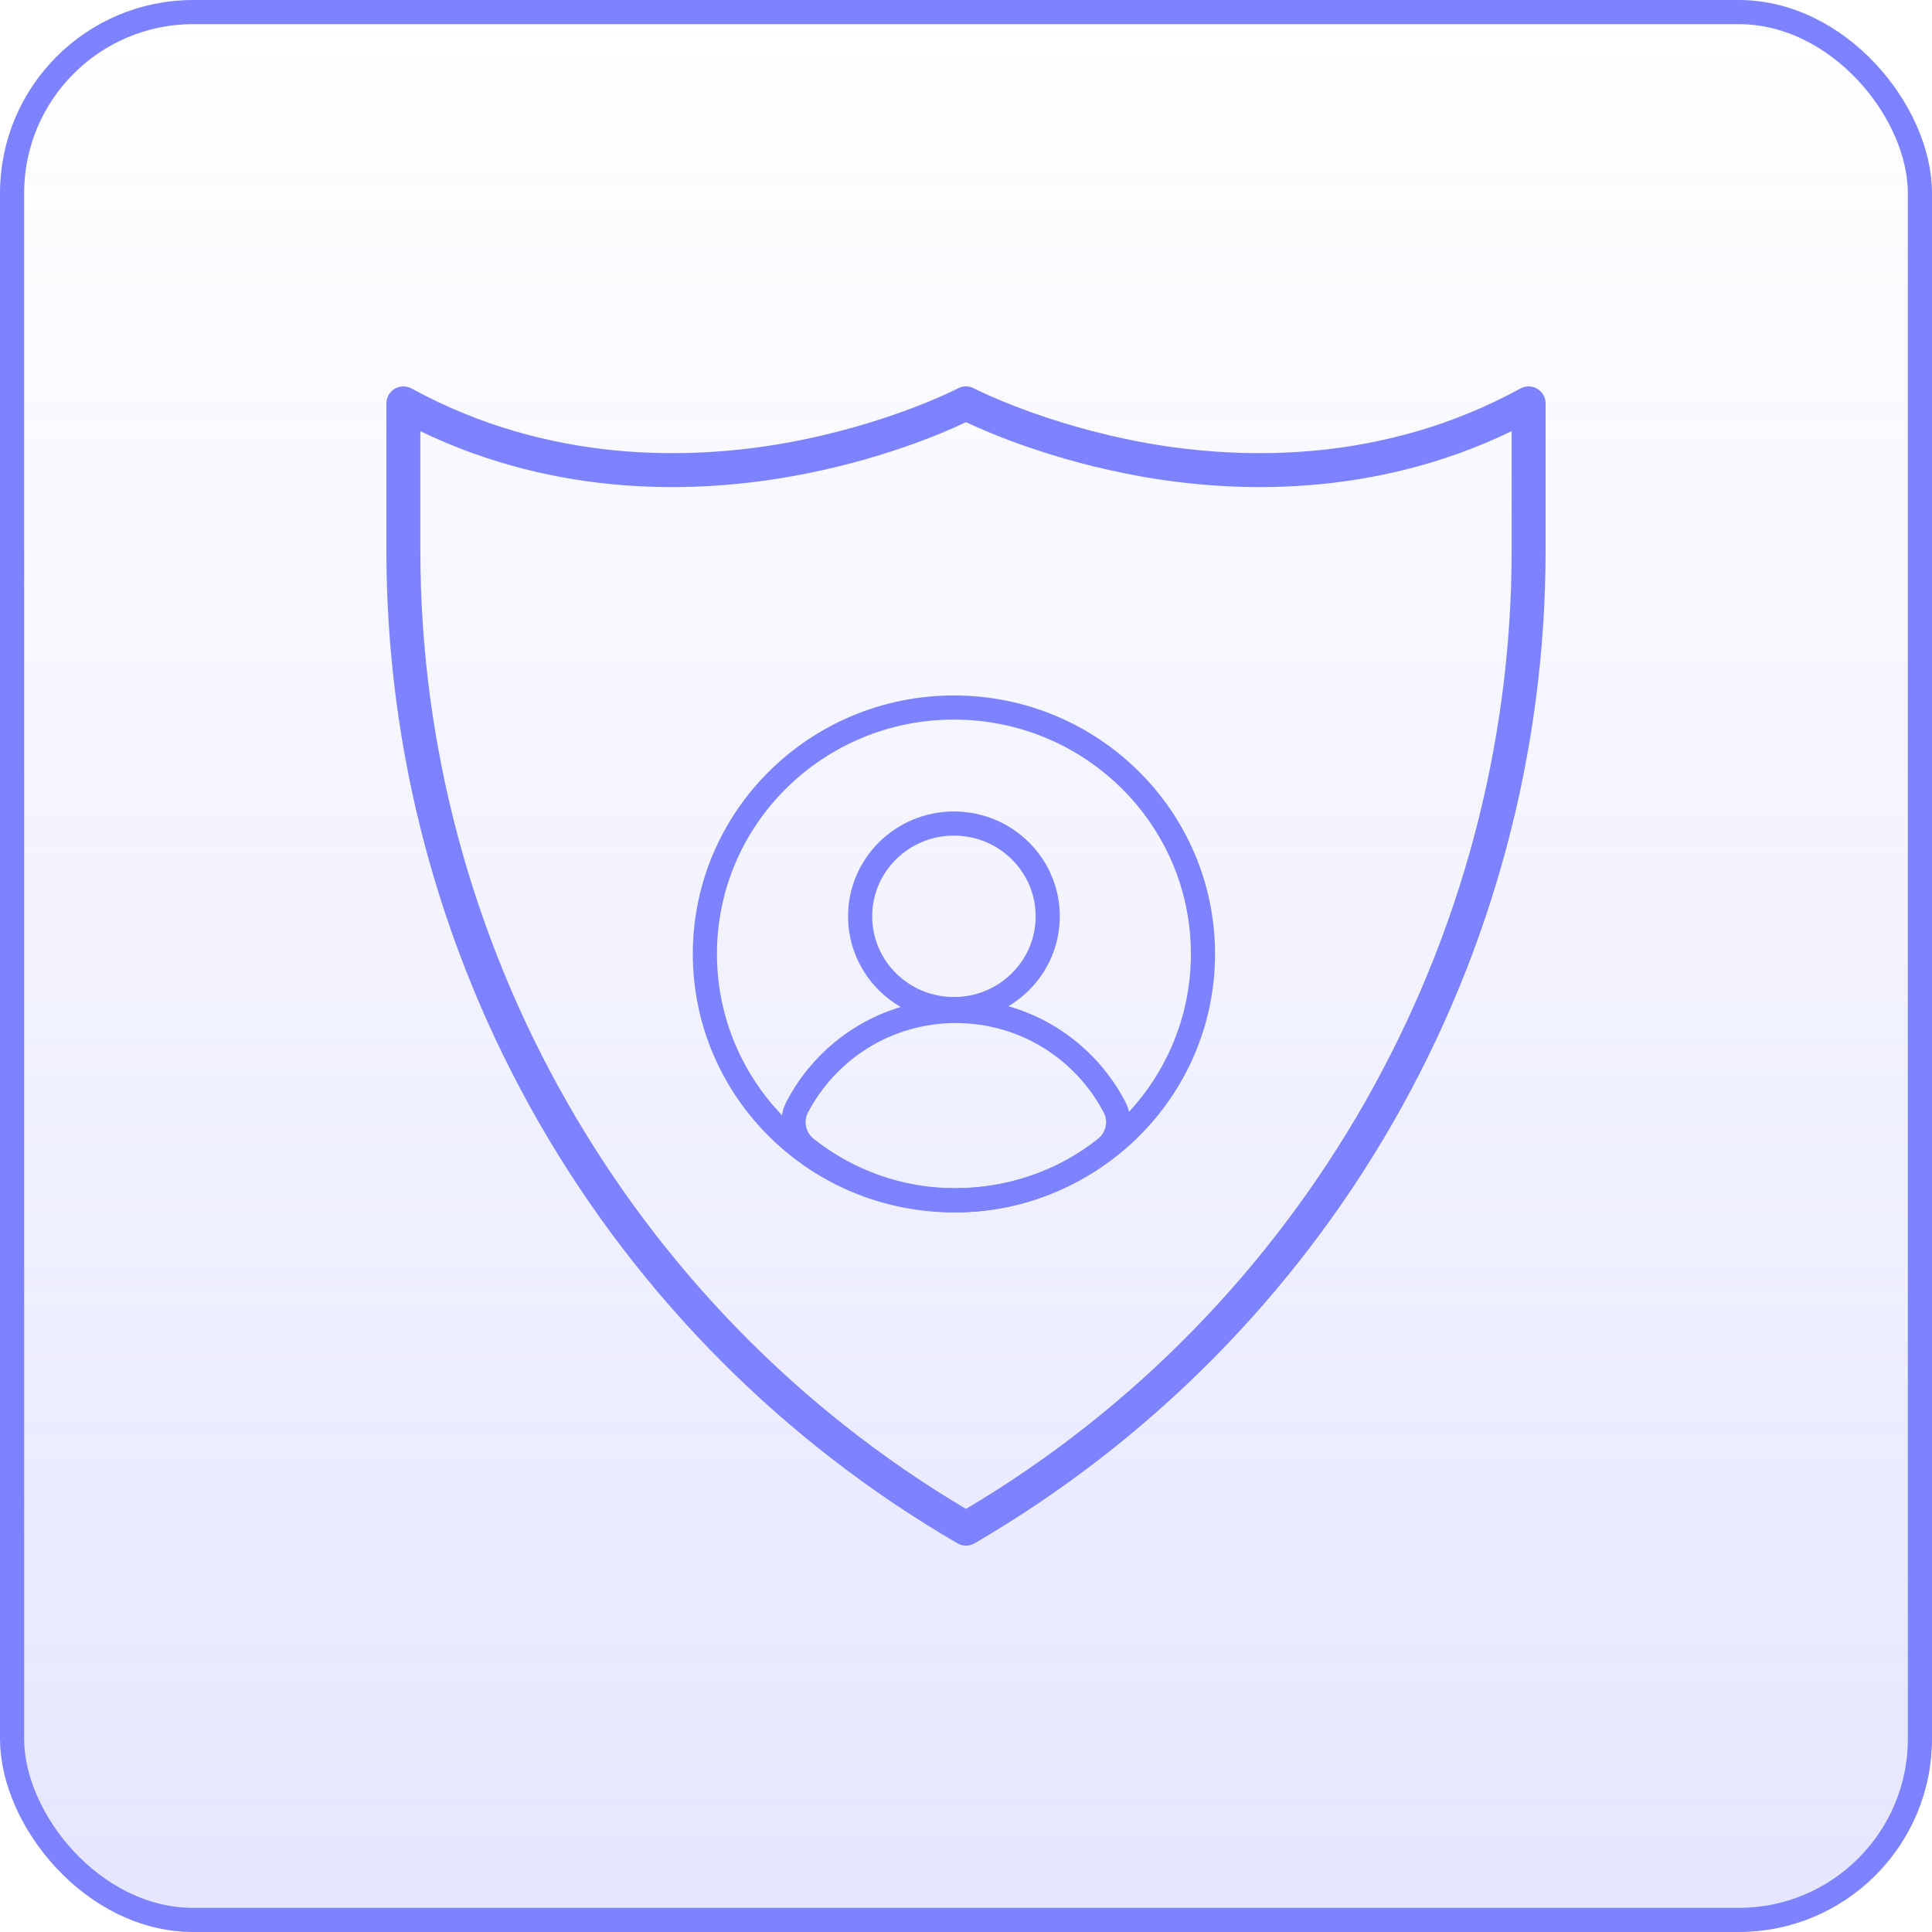
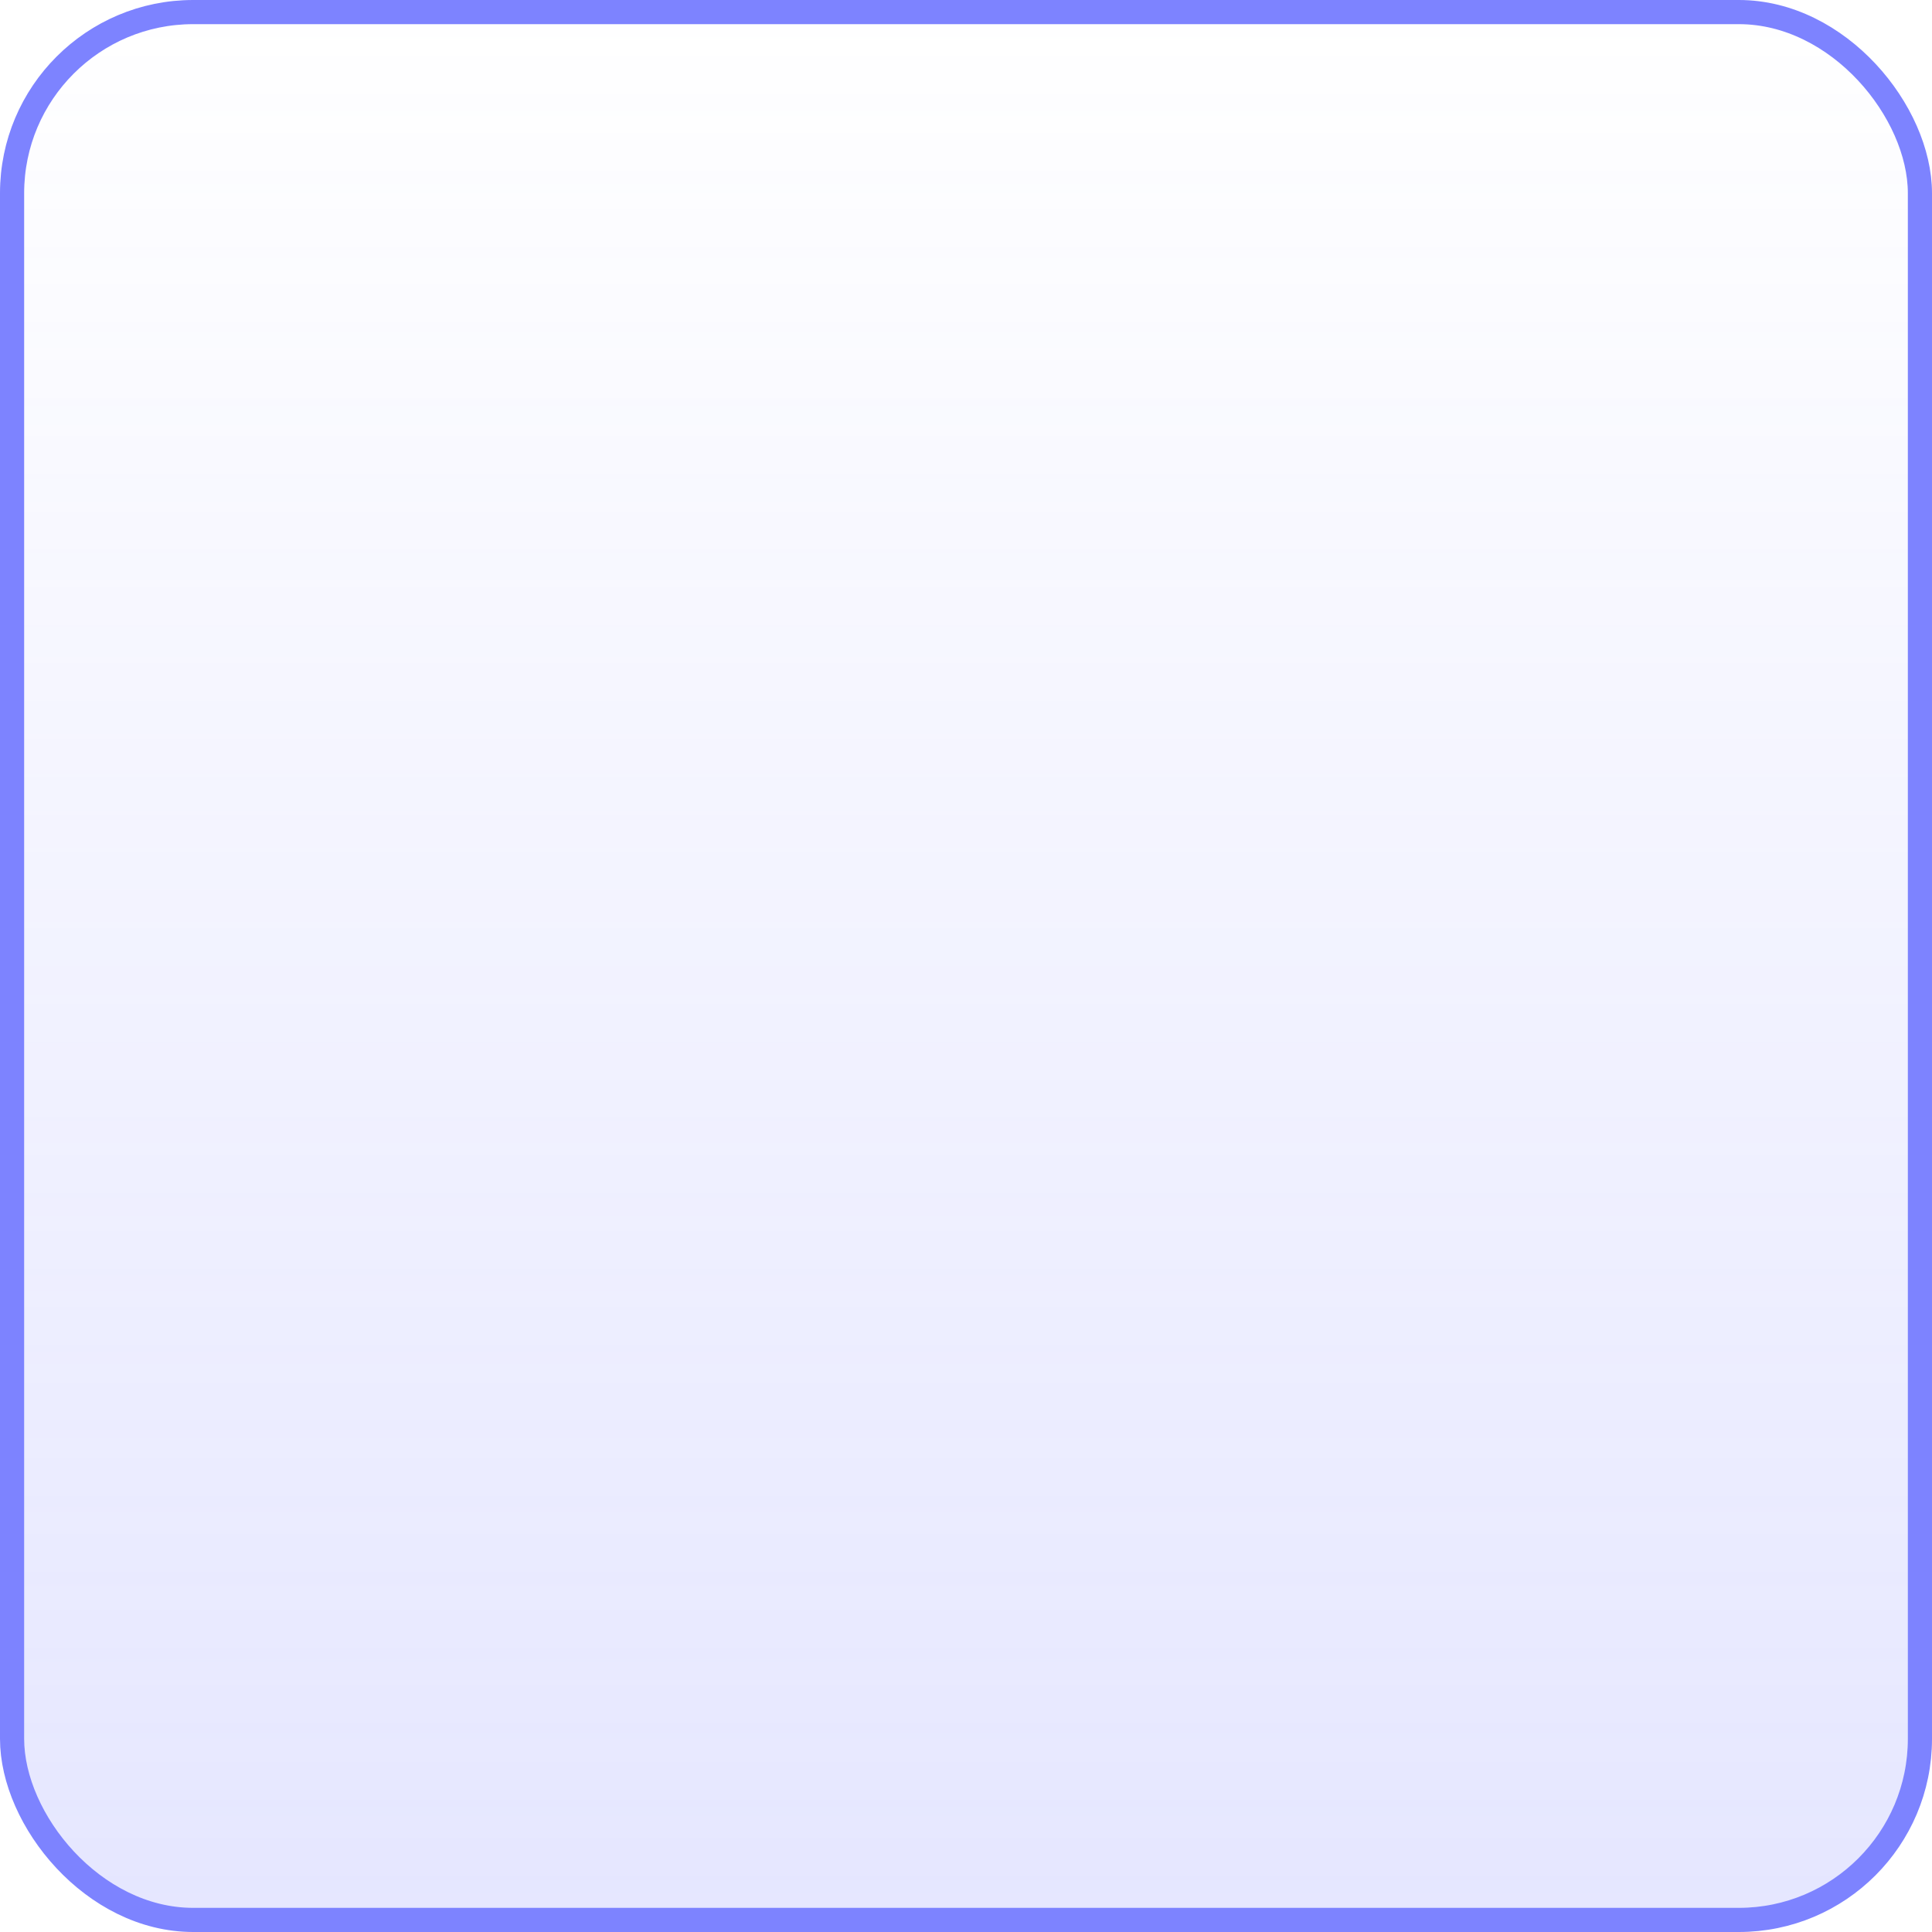
<svg xmlns="http://www.w3.org/2000/svg" width="80" height="80" viewBox="0 0 80 80" fill="none">
  <rect x="0.5" y="0.5" width="79" height="79" rx="7.5" fill="url(#paint0_linear_8777_802)" />
  <rect x="0.5" y="0.5" width="79" height="79" rx="7.5" stroke="#7D83FF" />
  <g clip-path="url(#clip0_8777_802)">
    <path d="M63.655 16.098C63.55 16.036 63.431 16.002 63.309 16C63.187 15.998 63.066 16.028 62.959 16.086C57.271 19.2 51.438 19.039 47.545 18.357C43.292 17.607 40.355 16.096 40.326 16.08C40.225 16.026 40.112 15.998 39.998 15.998C39.884 15.998 39.771 16.026 39.67 16.08C39.645 16.094 36.745 17.594 32.5 18.348C28.596 19.04 22.75 19.209 17.041 16.086C16.933 16.028 16.813 15.998 16.691 16C16.569 16.002 16.45 16.036 16.345 16.098C16.24 16.16 16.153 16.249 16.092 16.355C16.032 16.461 16 16.581 16 16.703V22.797C15.999 31.119 18.183 39.296 22.332 46.51C26.482 53.724 32.452 59.723 39.647 63.906C39.754 63.969 39.876 64.002 40 64.002C40.124 64.002 40.246 63.969 40.353 63.906C47.545 59.72 53.515 53.723 57.666 46.511C61.813 39.297 63.997 31.122 64 22.801V16.703C64 16.581 63.968 16.461 63.908 16.355C63.847 16.249 63.76 16.161 63.655 16.098ZM62.594 22.801C62.594 39.037 53.947 54.207 40 62.481C26.053 54.203 17.406 39.037 17.406 22.801V17.855C23.13 20.617 28.856 20.422 32.746 19.73C36.417 19.081 39.099 17.913 40 17.48C40.901 17.909 43.583 19.074 47.254 19.73C51.144 20.422 56.875 20.616 62.594 17.855V22.801Z" fill="#7D83FF" />
-     <path d="M39.5 49.703C45.195 49.703 49.812 45.135 49.812 39.5C49.812 33.865 45.195 29.297 39.5 29.297C33.805 29.297 29.188 33.865 29.188 39.5C29.188 45.135 33.805 49.703 39.5 49.703Z" stroke="#7D83FF" stroke-miterlimit="10" stroke-linecap="round" />
-     <path d="M39.578 49.702C41.921 49.702 44.075 48.897 45.77 47.551C46.288 47.141 46.453 46.427 46.15 45.846C44.918 43.485 42.451 41.863 39.578 41.863C36.707 41.863 34.241 43.485 33.009 45.846C32.706 46.427 32.871 47.142 33.387 47.551C35.082 48.897 37.235 49.702 39.578 49.702Z" stroke="#7D83FF" stroke-miterlimit="10" stroke-linecap="round" />
    <path d="M39.5 41.784C41.645 41.784 43.384 40.064 43.384 37.943C43.384 35.821 41.645 34.101 39.5 34.101C37.355 34.101 35.616 35.821 35.616 37.943C35.616 40.064 37.355 41.784 39.5 41.784Z" stroke="#7D83FF" stroke-miterlimit="10" stroke-linecap="round" />
  </g>
  <defs>
    <linearGradient id="paint0_linear_8777_802" x1="40" y1="0" x2="40" y2="80" gradientUnits="userSpaceOnUse">
      <stop stop-color="#7D83FF" stop-opacity="0" />
      <stop offset="1" stop-color="#7D83FF" stop-opacity="0.2" />
    </linearGradient>
    <clipPath id="clip0_8777_802">
-       <rect width="48" height="48" fill="white" transform="translate(16 16)" />
-     </clipPath>
+       </clipPath>
  </defs>
</svg>